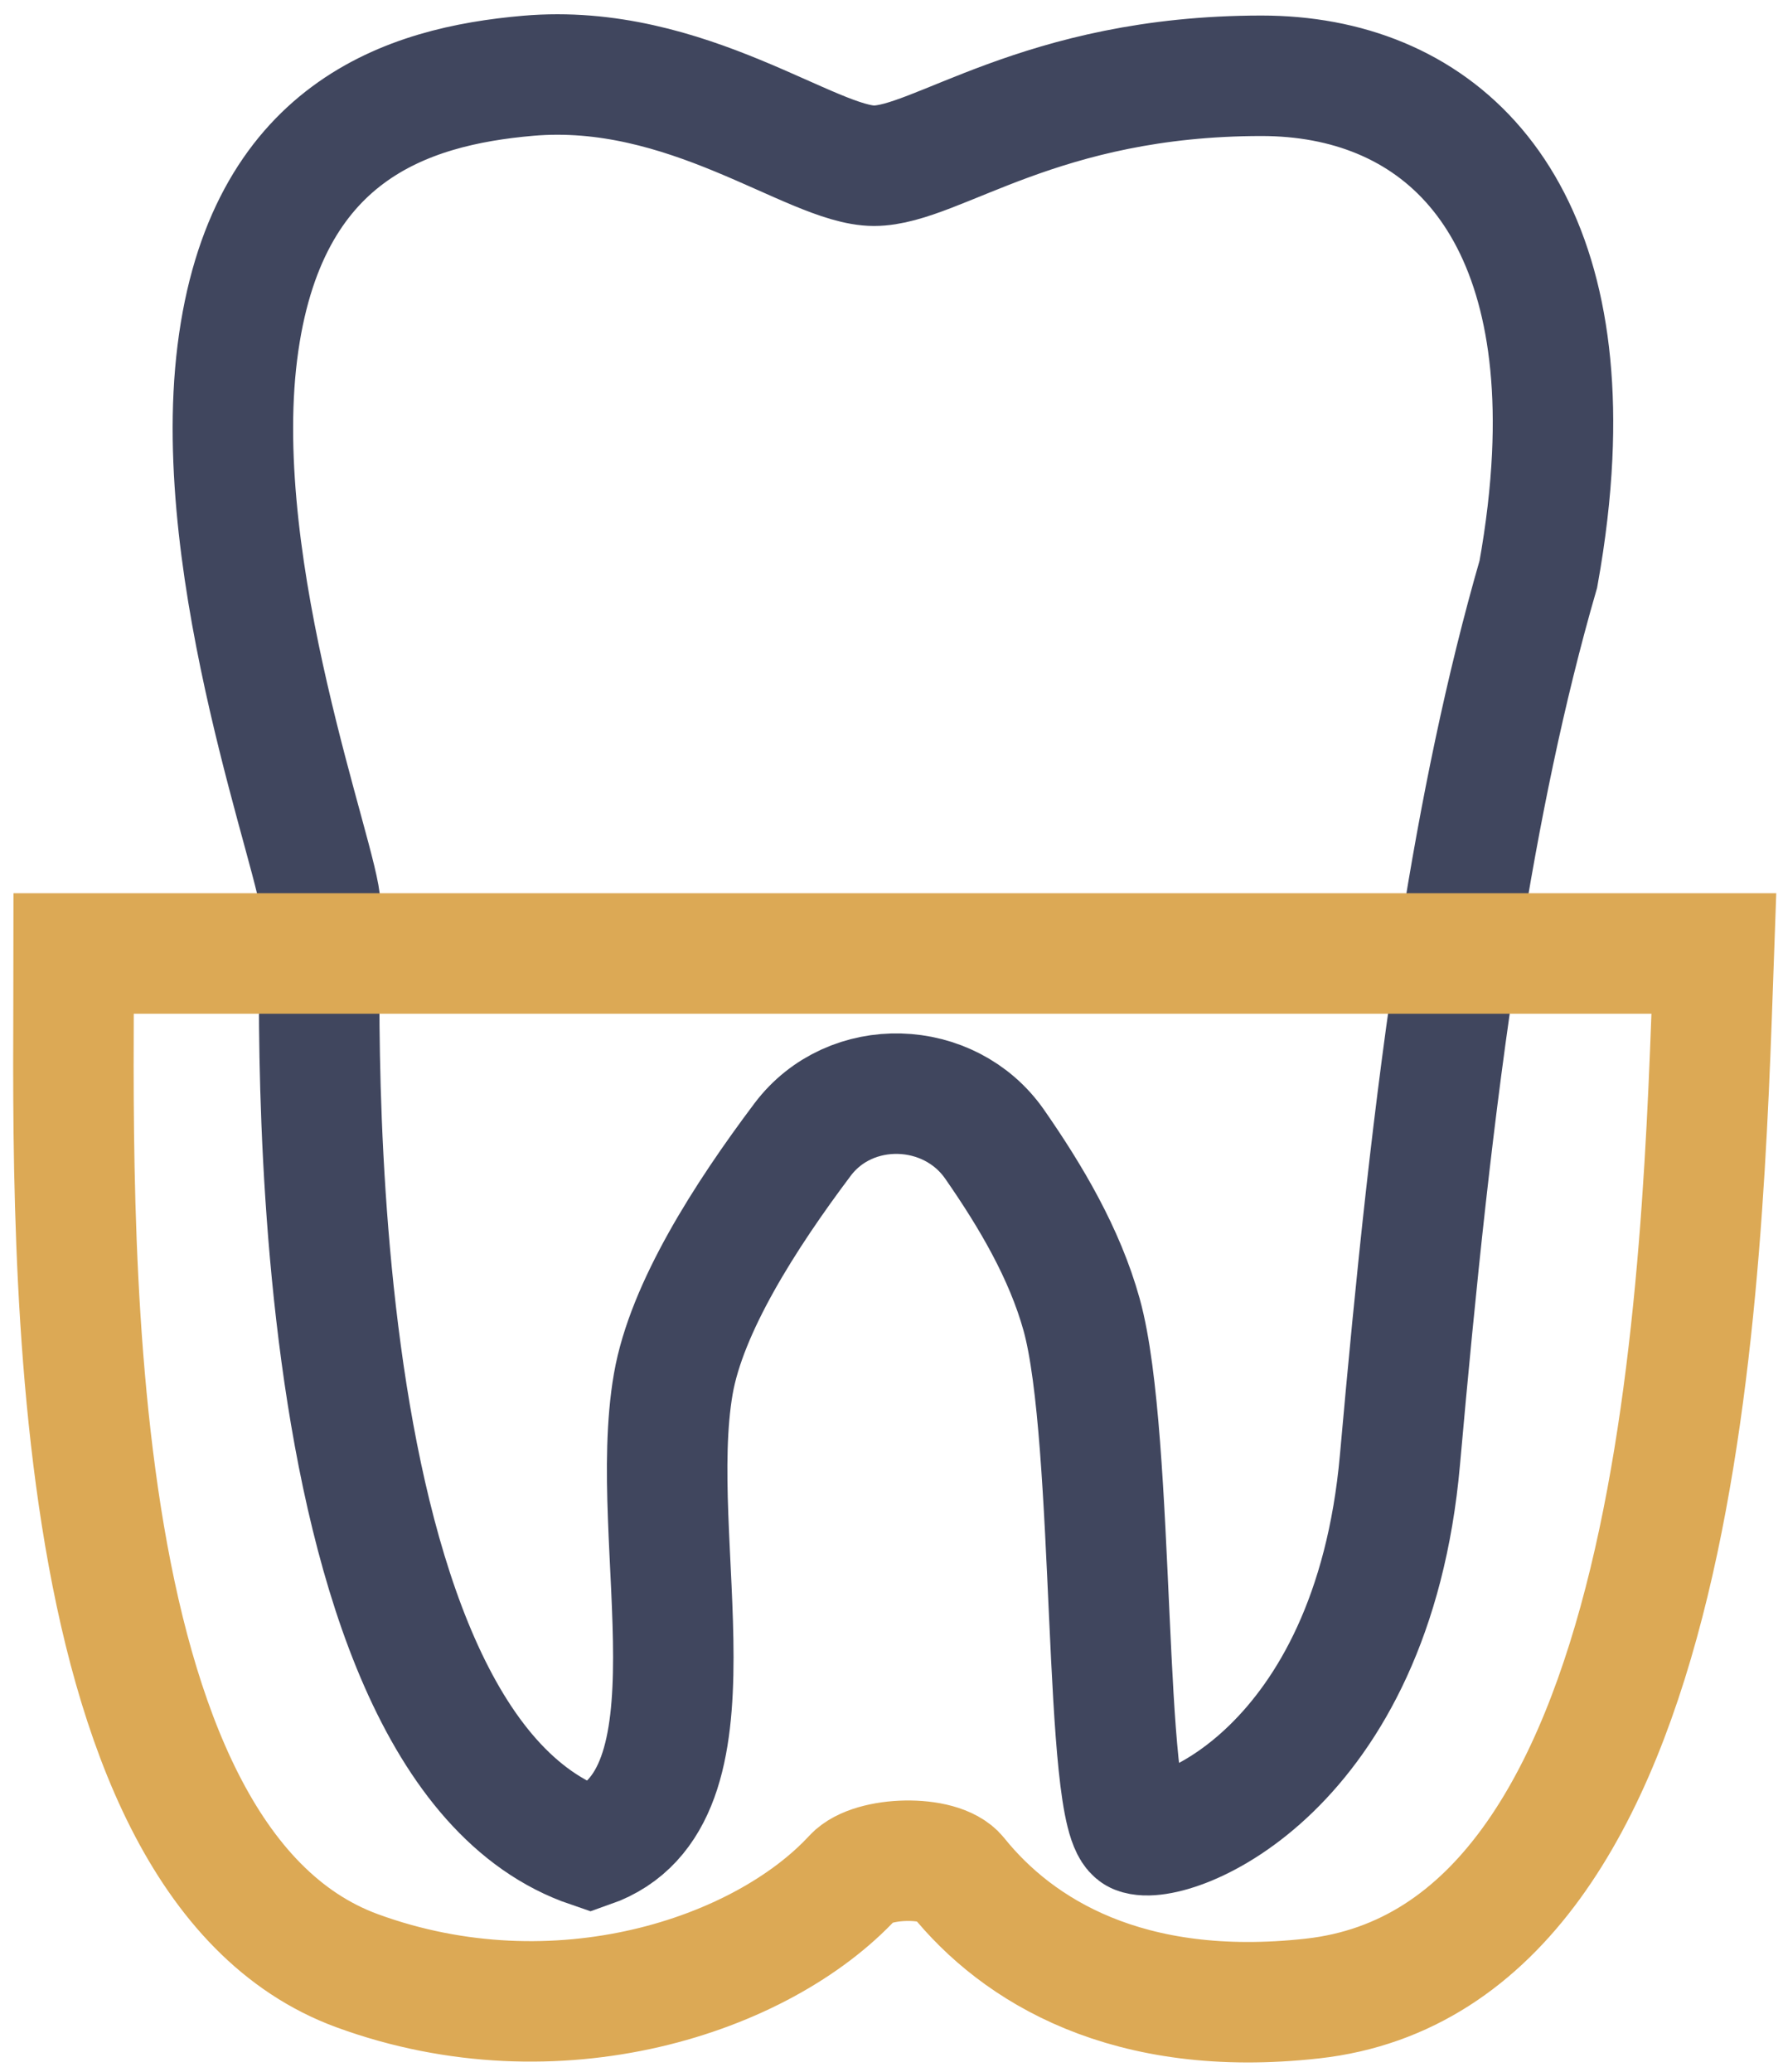
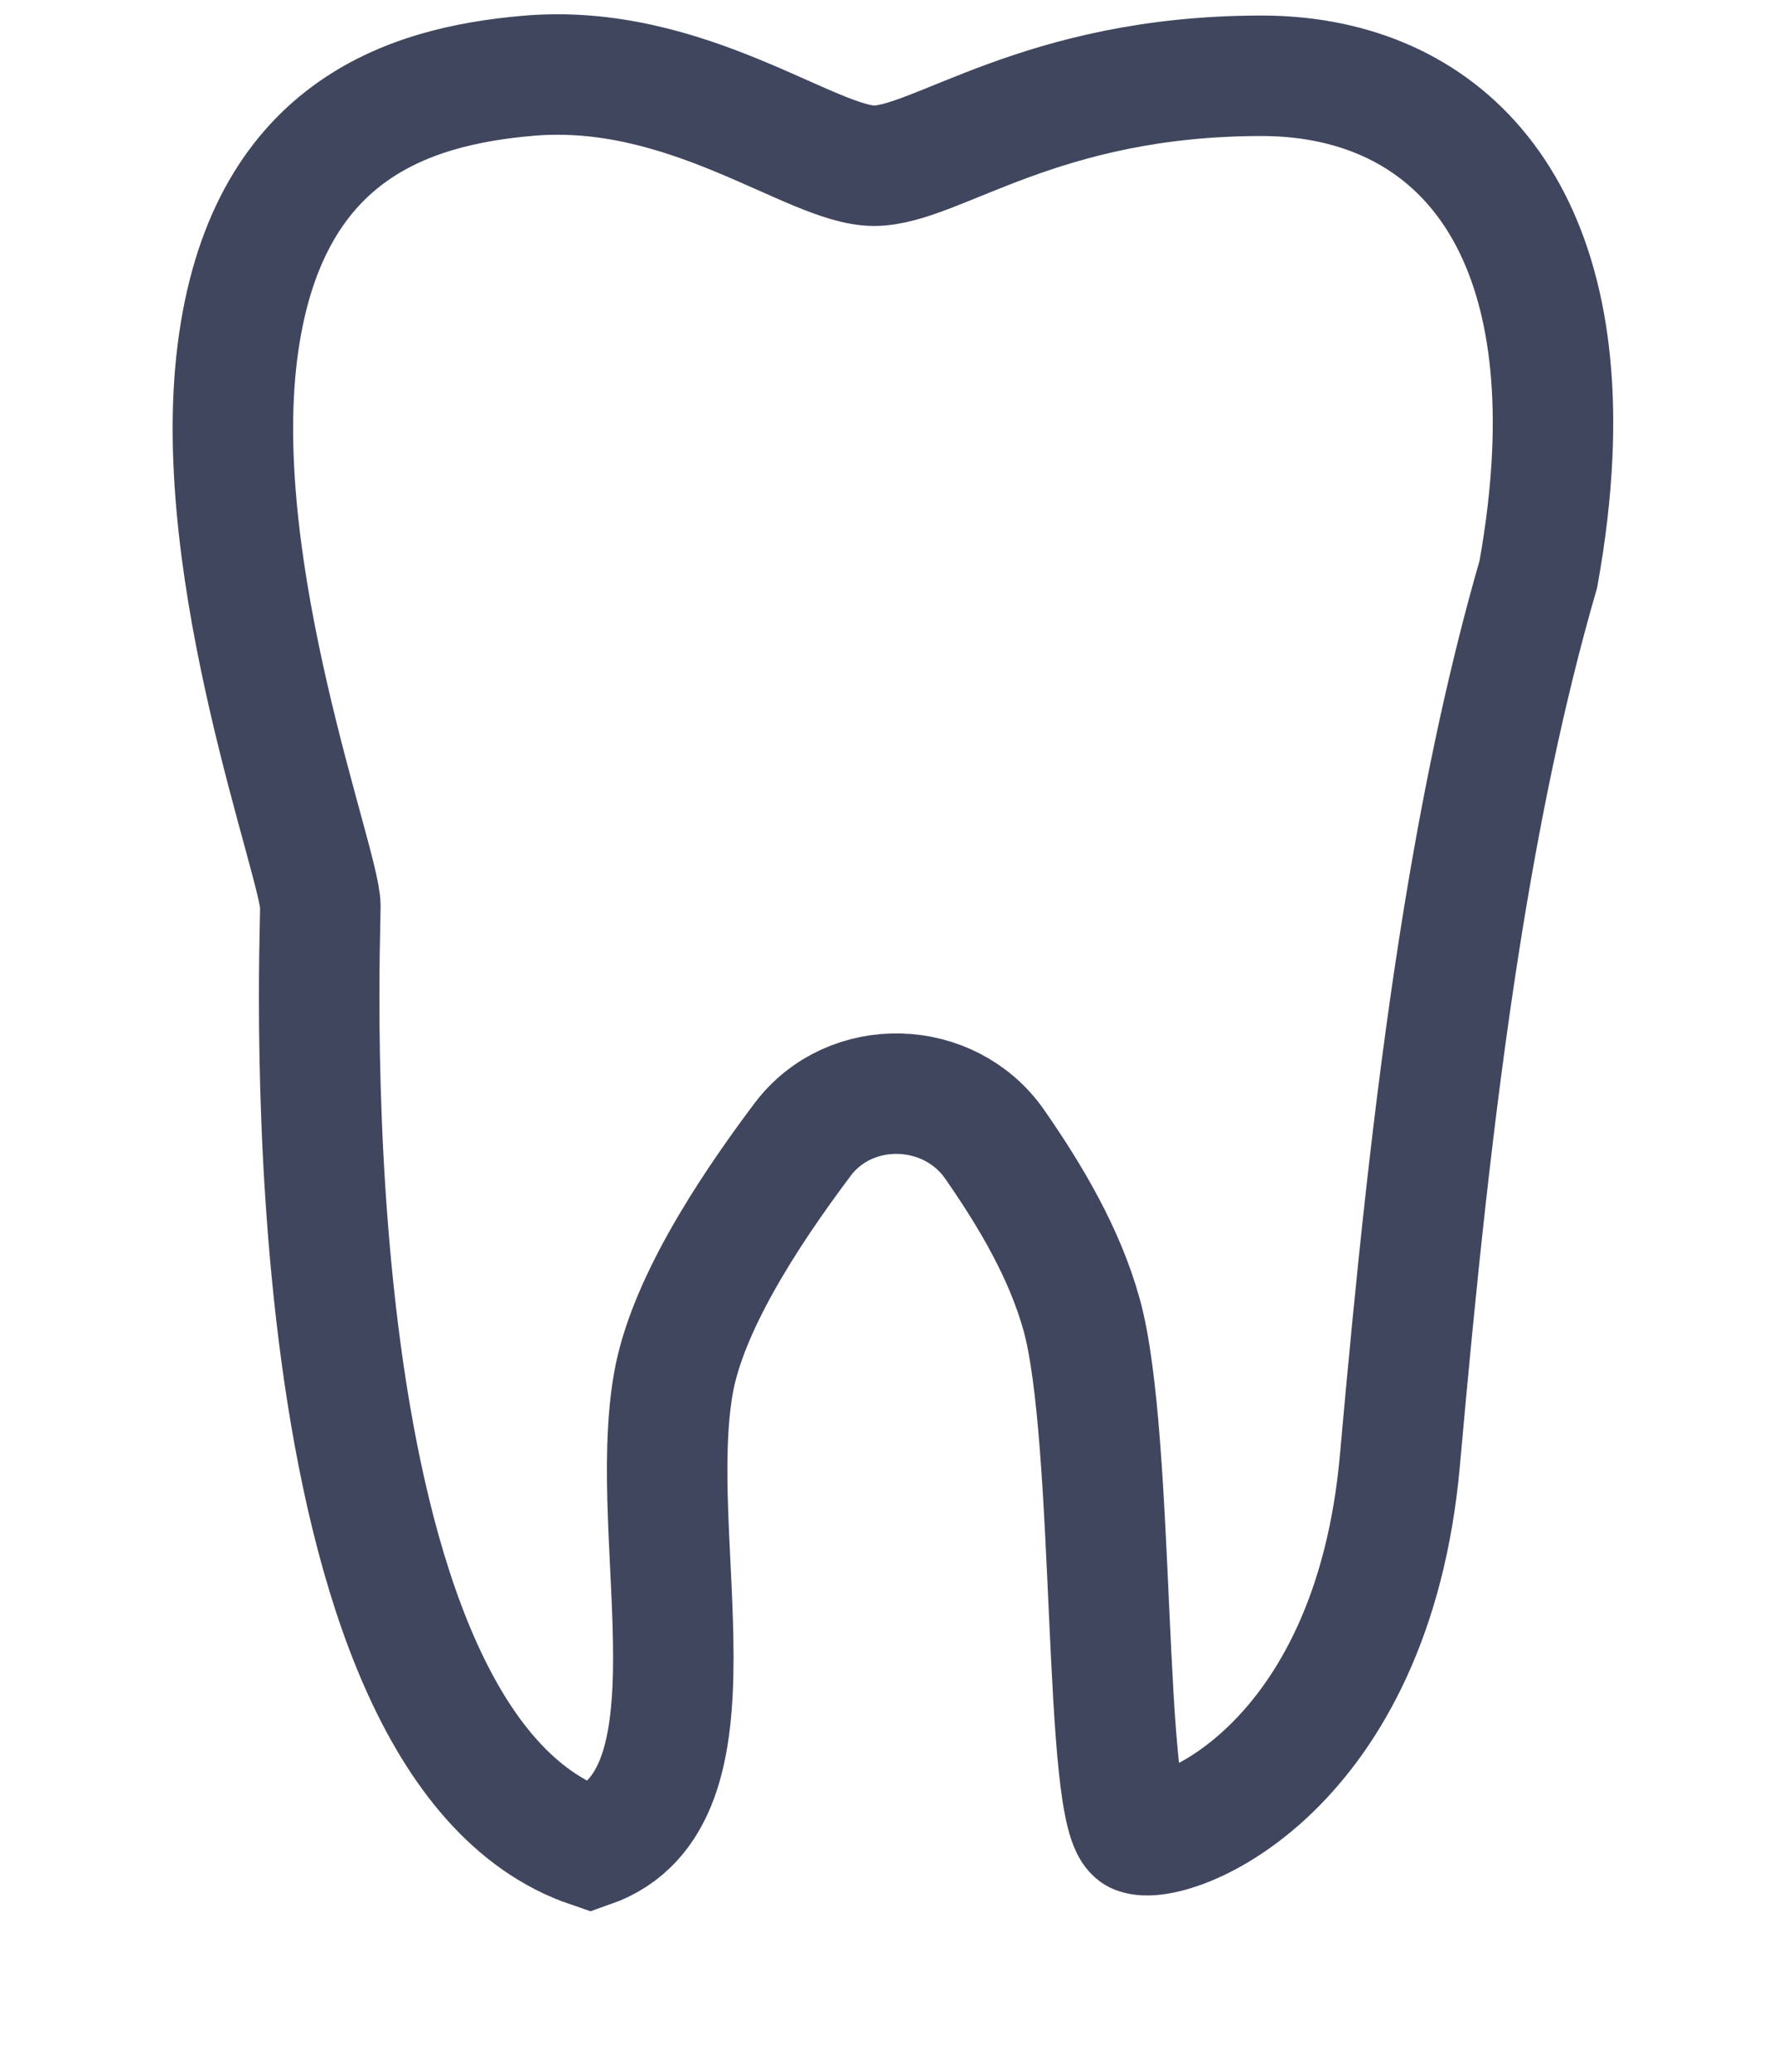
<svg xmlns="http://www.w3.org/2000/svg" width="74" height="86" viewBox="0 0 74 86" fill="none">
  <path d="M44.89 54.557C44.187 52.025 42.794 49.665 41.283 47.49C39.402 44.783 35.29 44.658 33.309 47.293C30.921 50.47 28.492 54.277 27.944 57.429C26.796 64.035 30.242 74.662 24.498 76.673C11.86 72.364 13.296 39.334 13.296 37.611C13.296 35.888 8.701 23.824 9.85 14.633C10.999 5.442 16.907 3.58 21.913 3.145C28.519 2.57 33.689 6.878 36.274 6.878C38.859 6.878 43.167 3.145 52.358 3.145C59.438 3.145 64.94 8.021 64.42 18.942C64.348 20.452 64.161 22.079 63.847 23.824C62.472 28.573 61.424 33.703 60.583 39.047C59.492 45.986 58.752 53.287 58.102 60.588C56.954 73.513 48.624 76.673 47.188 76.098C45.752 75.524 46.326 59.727 44.89 54.557Z" stroke="#40465E" stroke-width="5" />
-   <path d="M71.13 39.569H3.059C3.059 50.196 2.198 77.172 14.835 81.79C23.104 84.811 31.621 82 35.415 77.888C36.19 77.048 39.02 76.961 39.736 77.851C42.228 80.955 46.812 83.79 54.471 82.939C69.981 81.215 70.651 53.068 71.13 39.569Z" stroke="#DCA955" stroke-width="5" stroke-linecap="round" />
</svg>